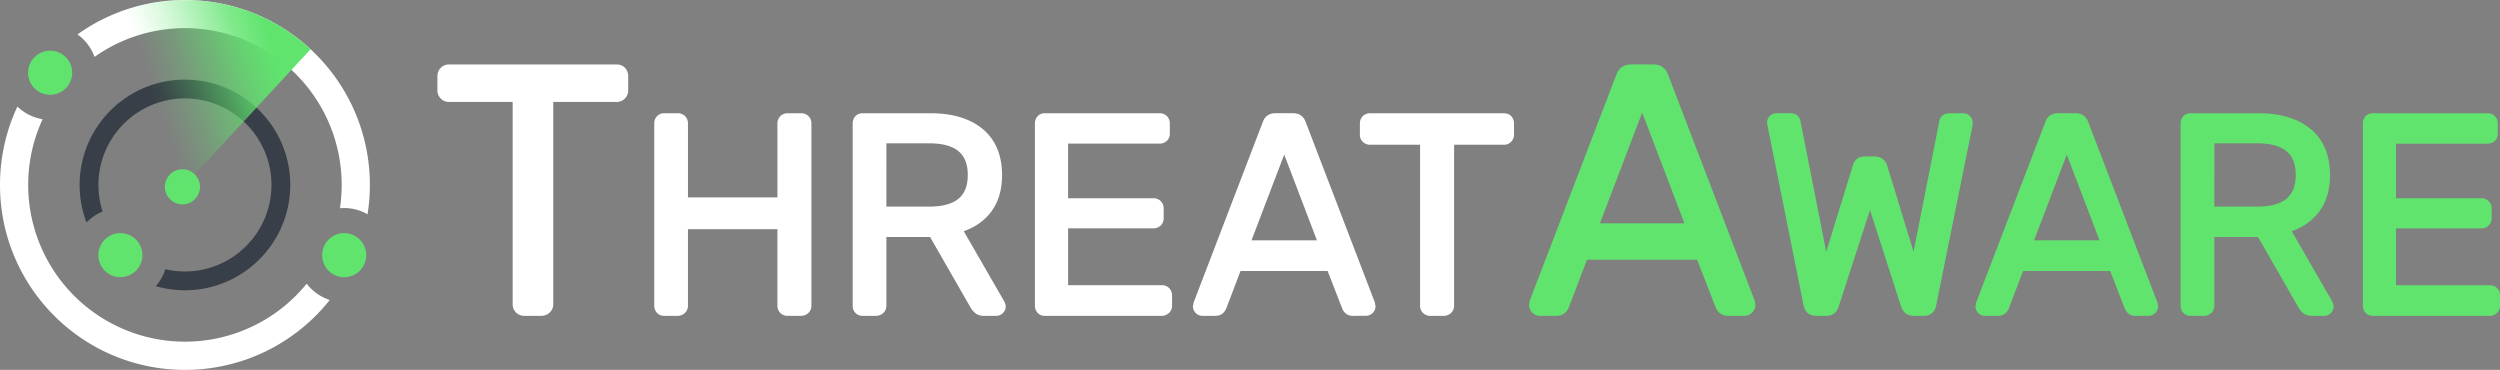
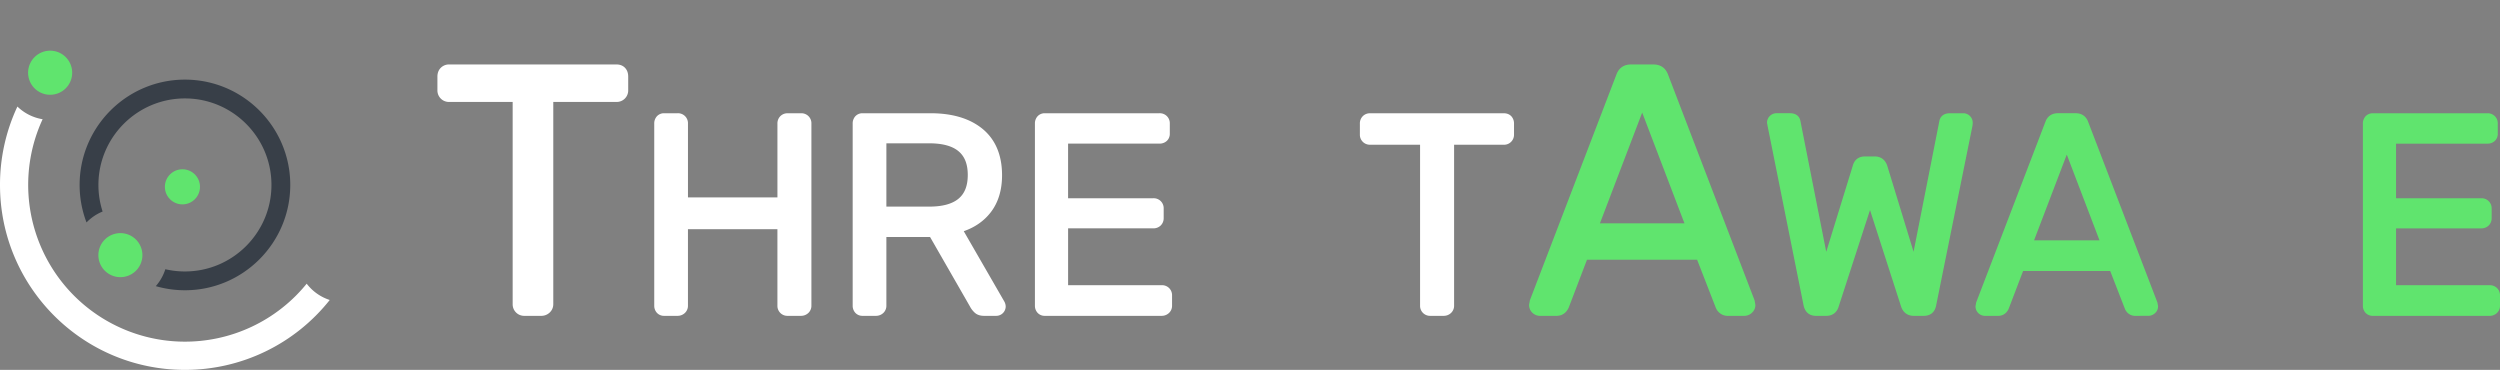
<svg xmlns="http://www.w3.org/2000/svg" viewBox="0 0 3987.71 590">
  <rect x="0" y="0" width="3987.71" height="590" fill="#808080" stroke="none" />
  <defs>
    <style>.cls-1{isolation:isolate;}.cls-2{fill:#fff;}.cls-3{fill:#60e46e;}.cls-4{fill:#383f48;mix-blend-mode:screen;}.cls-5{fill:url(#linear-gradient);}</style>
    <linearGradient id="linear-gradient" x1="283.64" y1="193.94" x2="479.64" y2="129.94" gradientUnits="userSpaceOnUse">
      <stop offset="0" stop-color="#60e46e" stop-opacity="0" />
      <stop offset="0.1" stop-color="#60e46e" stop-opacity="0.07" />
      <stop offset="0.29" stop-color="#60e46e" stop-opacity="0.25" />
      <stop offset="0.55" stop-color="#60e46e" stop-opacity="0.55" />
      <stop offset="0.76" stop-color="#60e46e" stop-opacity="0.8" />
      <stop offset="1" stop-color="#60e46e" />
    </linearGradient>
  </defs>
  <g class="cls-1">
    <g id="Layer_1" data-name="Layer 1">
      <path class="cls-2" d="M875.26,541.3a18.34,18.34,0,0,1-18.78-18.78V200.12H755.23a18.37,18.37,0,0,1-18.78-18.78V159.67c0-5.71,1.81-10.4,5.37-14a18.54,18.54,0,0,1,13.41-5.37H1022c7.21,0,11.51,3,13.85,5.54,3.27,3.56,4.93,8.19,4.93,13.8v21.67A18.35,18.35,0,0,1,1022,200.12H921.27v322.4a18,18,0,0,1-5.81,13.57,19.23,19.23,0,0,1-13.53,5.21Z" transform="translate(-38.74 -37.5)" />
      <path class="cls-2" d="M1295,541.3a15.87,15.87,0,0,1-16.22-16.22v-122h-142.7v122a15.62,15.62,0,0,1-5,11.73,16.78,16.78,0,0,1-11.64,4.49h-21.34a15.25,15.25,0,0,1-11.53-4.82,16.47,16.47,0,0,1-4.25-11.4V234.8a16.9,16.9,0,0,1,4.25-11.85,15.24,15.24,0,0,1,11.53-4.82h21.34a15.94,15.94,0,0,1,16.67,16.67V352.38h142.7V234.8a16.37,16.37,0,0,1,4.64-12,16,16,0,0,1,11.58-4.64h21.34A15.94,15.94,0,0,1,1333,234.8V525.08a15.6,15.6,0,0,1-5,11.73,16.78,16.78,0,0,1-11.64,4.49Z" transform="translate(-38.74 -37.5)" />
      <path class="cls-2" d="M1608.4,541.3c-5.86,0-10.66-1.51-14.26-4.48a35.31,35.31,0,0,1-8.32-10.6L1522.25,415.5h-69.66V525.08a15.65,15.65,0,0,1-5,11.73,16.8,16.8,0,0,1-11.65,4.49h-21.33a15.23,15.23,0,0,1-11.53-4.82,16.47,16.47,0,0,1-4.25-11.4V234.8a16.9,16.9,0,0,1,4.25-11.85,15.23,15.23,0,0,1,11.53-4.82h108.46c35.06,0,63,8.46,83.18,25.16,20.47,17,30.85,41.79,30.85,73.75,0,23.78-6.11,43.71-18.16,59.24-10.61,13.68-25,23.76-42.92,30l64.81,112.37.08.16a17.05,17.05,0,0,1,2,7.57A15.1,15.1,0,0,1,1628,541.3Zm-87.12-174.25c20.81,0,36.45-4.28,46.48-12.71,9.85-8.29,14.64-20.63,14.64-37.75s-4.79-29.46-14.64-37.75c-10-8.43-25.67-12.71-46.48-12.71h-68.69V367.05Z" transform="translate(-38.74 -37.5)" />
      <path class="cls-2" d="M1705.31,541.3a15.25,15.25,0,0,1-11.53-4.82,16.47,16.47,0,0,1-4.25-11.4V234.8a16.9,16.9,0,0,1,4.25-11.85,15.24,15.24,0,0,1,11.53-4.82H1888a15.92,15.92,0,0,1,16.67,16.67v16a15.23,15.23,0,0,1-4.81,11.52,16.9,16.9,0,0,1-11.86,4.26H1742.43v87.13h135.8a15.92,15.92,0,0,1,16.67,16.67v15.11a16,16,0,0,1-4.64,11.58,16.37,16.37,0,0,1-12,4.65h-135.8v90.69h149.14a15.94,15.94,0,0,1,16.67,16.67v16a15.6,15.6,0,0,1-5,11.73,16.78,16.78,0,0,1-11.64,4.49Z" transform="translate(-38.74 -37.5)" />
-       <path class="cls-2" d="M2196.52,541.3a16.81,16.81,0,0,1-11.22-3.87,17.61,17.61,0,0,1-5.53-7.63l-23.36-60.07H2017.5l-23,60.37-.1.2c-3.34,7.1-9.22,11-16.54,11h-21.34a15.1,15.1,0,0,1-14.89-14.89v-.54l1.09-6,110.42-288.1c3.23-8.82,10.28-13.67,19.85-13.67h28.45c9.58,0,16.64,4.87,19.86,13.72l110.41,288,1.09,6v.54a14.24,14.24,0,0,1-4.82,10.63,15.36,15.36,0,0,1-10.52,4.26Zm-57.17-120.46-52.19-136.76L2035,420.84Z" transform="translate(-38.74 -37.5)" />
      <path class="cls-2" d="M2320.11,541.3a15.87,15.87,0,0,1-16.23-16.22V268.36h-79.79a15.89,15.89,0,0,1-16.23-16.23V234.8a16.37,16.37,0,0,1,4.65-12,16,16,0,0,1,11.58-4.64h213.37c6.21,0,9.94,2.62,12,4.81a16.9,16.9,0,0,1,4.26,11.86v17.33a15.89,15.89,0,0,1-16.23,16.23h-79.35V525.08a15.63,15.63,0,0,1-5,11.73,16.8,16.8,0,0,1-11.65,4.49Z" transform="translate(-38.74 -37.5)" />
      <path class="cls-3" d="M2794.87,541.3a19.51,19.51,0,0,1-13-4.48,20.49,20.49,0,0,1-6.48-8.91l-29.58-76.07h-175.7l-29.16,76.37-.1.2c-5,10.66-13.28,12.89-19.32,12.89h-26.67a17.4,17.4,0,0,1-17.12-17.11v-.54l1.31-7.2,138-360c3.85-10.55,12-16.13,23.4-16.13H2676c11.46,0,19.56,5.59,23.41,16.17l138,360,1.31,7.2v.54a16.35,16.35,0,0,1-5.54,12.19A17.53,17.53,0,0,1,2821,541.3Zm-69.28-147.58-67.42-176.66-67.41,176.66Z" transform="translate(-38.74 -37.5)" />
      <path class="cls-3" d="M3091.37,541.3c-10,0-17.23-5.43-20.38-15.28l-49.43-153.48-49.8,153.39c-2.83,9.92-9.91,15.37-20,15.37h-16.45c-10.24,0-17.21-5.75-19.62-16.21L2858.31,239l-1-5.42V233a15.1,15.1,0,0,1,14.89-14.89H2894c9.11,0,15.14,4.53,16.57,12.45l41.17,208.64L2994,302.08c2.49-9.71,9.43-15.05,19.56-15.05h15.56c9.66,0,16.74,5.25,19.92,14.77l42,137.29,41.14-208.52c.69-3.79,3.72-12.44,17-12.44h21.34A15.1,15.1,0,0,1,3185.39,233a31.5,31.5,0,0,1-.55,6L3127,524.93c-2,10.54-9,16.37-19.66,16.37Z" transform="translate(-38.74 -37.5)" />
      <path class="cls-3" d="M3444.78,541.3a16.79,16.79,0,0,1-11.21-3.87,17.55,17.55,0,0,1-5.54-7.63l-23.36-60.07H3265.76l-23.05,60.37-.1.2c-3.34,7.1-9.21,11-16.54,11h-21.34a15.11,15.11,0,0,1-14.89-14.89v-.54l1.09-6,110.43-288.1c3.23-8.82,10.27-13.67,19.84-13.67h28.45c9.58,0,16.64,4.87,19.86,13.72l110.42,288,1.08,6v.54a14.2,14.2,0,0,1-4.82,10.63,15.35,15.35,0,0,1-10.51,4.26Zm-57.16-120.46-52.19-136.76-52.19,136.76Z" transform="translate(-38.74 -37.5)" />
-       <path class="cls-3" d="M3726.62,541.3c-5.87,0-10.67-1.51-14.27-4.48a35.14,35.14,0,0,1-8.31-10.6L3640.46,415.5h-69.65V525.08a15.62,15.62,0,0,1-5,11.73,16.78,16.78,0,0,1-11.64,4.49H3532.8a15.25,15.25,0,0,1-11.53-4.82,16.47,16.47,0,0,1-4.25-11.4V234.8a16.9,16.9,0,0,1,4.25-11.85,15.24,15.24,0,0,1,11.53-4.82h108.47c35.06,0,63,8.46,83.18,25.16,20.46,17,30.84,41.79,30.84,73.75,0,23.78-6.11,43.71-18.15,59.24-10.61,13.68-25,23.76-42.93,30L3759,518.68l.08.16a16.94,16.94,0,0,1,2,7.57,15.11,15.11,0,0,1-14.89,14.89Zm-87.13-174.25c20.82,0,36.46-4.28,46.48-12.71,9.85-8.29,14.64-20.63,14.64-37.75s-4.79-29.46-14.64-37.75c-10-8.43-25.66-12.71-46.48-12.71h-68.68V367.05Z" transform="translate(-38.74 -37.5)" />
      <path class="cls-3" d="M3823.52,541.3a15.21,15.21,0,0,1-11.52-4.82,16.48,16.48,0,0,1-4.26-11.4V234.8A16.9,16.9,0,0,1,3812,223a15.22,15.22,0,0,1,11.52-4.82h182.71a15.94,15.94,0,0,1,16.67,16.67v16a15.24,15.24,0,0,1-4.82,11.52,16.87,16.87,0,0,1-11.85,4.26H3860.64v87.13h135.81a15.94,15.94,0,0,1,16.67,16.67v15.11a16,16,0,0,1-4.65,11.58,16.35,16.35,0,0,1-12,4.65H3860.64v90.69h149.14a15.92,15.92,0,0,1,16.67,16.67v16a15.61,15.61,0,0,1-5,11.73,16.8,16.8,0,0,1-11.65,4.49Z" transform="translate(-38.74 -37.5)" />
-       <path class="cls-2" d="M189.51,128.25A249.92,249.92,0,0,1,583.74,332.5,253.45,253.45,0,0,1,581,369.67c2.22-.2,4.46-.32,6.73-.32A74.6,74.6,0,0,1,625,379.3a297.15,297.15,0,0,0,3.71-46.8c0-162.92-132.08-295-295-295A293.65,293.65,0,0,0,162.36,92.37,75.44,75.44,0,0,1,189.51,128.25Z" transform="translate(-38.74 -37.5)" />
      <path class="cls-2" d="M527.94,490a255.78,255.78,0,0,1-17.42,19.33A250.08,250.08,0,0,1,103.37,235.2c1.07-2.53,2.2-5,3.35-7.52A75.08,75.08,0,0,1,66.5,207.45,293.8,293.8,0,0,0,38.74,332.5c0,162.92,132.08,295,295,295A294.44,294.44,0,0,0,564.7,516,75.41,75.41,0,0,1,527.94,490Z" transform="translate(-38.74 -37.5)" />
      <path class="cls-4" d="M333.74,164.5c-92.64,0-168,75.36-168,168a167.23,167.23,0,0,0,11,59.8,75.28,75.28,0,0,1,25.67-17.39,137.41,137.41,0,0,1-6.68-42.41c0-76.09,61.91-138,138-138s138,61.91,138,138-61.91,138-138,138a138.34,138.34,0,0,1-31.27-3.57,75.12,75.12,0,0,1-15.22,27,167.54,167.54,0,0,0,46.49,6.55c92.64,0,168-75.36,168-168S426.38,164.5,333.74,164.5Z" transform="translate(-38.74 -37.5)" />
      <circle class="cls-3" cx="291" cy="298" r="28" />
      <path class="cls-3" d="M230.74,409.35a35.12,35.12,0,1,0,35.15,35.15A35.1,35.1,0,0,0,230.74,409.35Z" transform="translate(-38.74 -37.5)" />
-       <path class="cls-3" d="M614.86,422.13a35.16,35.16,0,0,0-62.27,22.37,35.61,35.61,0,0,0,.81,7.5,35.16,35.16,0,0,0,34.34,27.65c.59,0,1.18,0,1.76,0a35.16,35.16,0,0,0,25.36-57.48Z" transform="translate(-38.74 -37.5)" />
      <path class="cls-3" d="M129.21,119.94a35.16,35.16,0,1,0,24.18,39.44,35.52,35.52,0,0,0,.5-5.88A35.15,35.15,0,0,0,129.21,119.94Z" transform="translate(-38.74 -37.5)" />
-       <path class="cls-5" d="M534.15,116C415,5.72,229,12.88,118.68,132L333.74,332.5Z" transform="translate(-38.74 -37.5)" />
    </g>
  </g>
</svg>